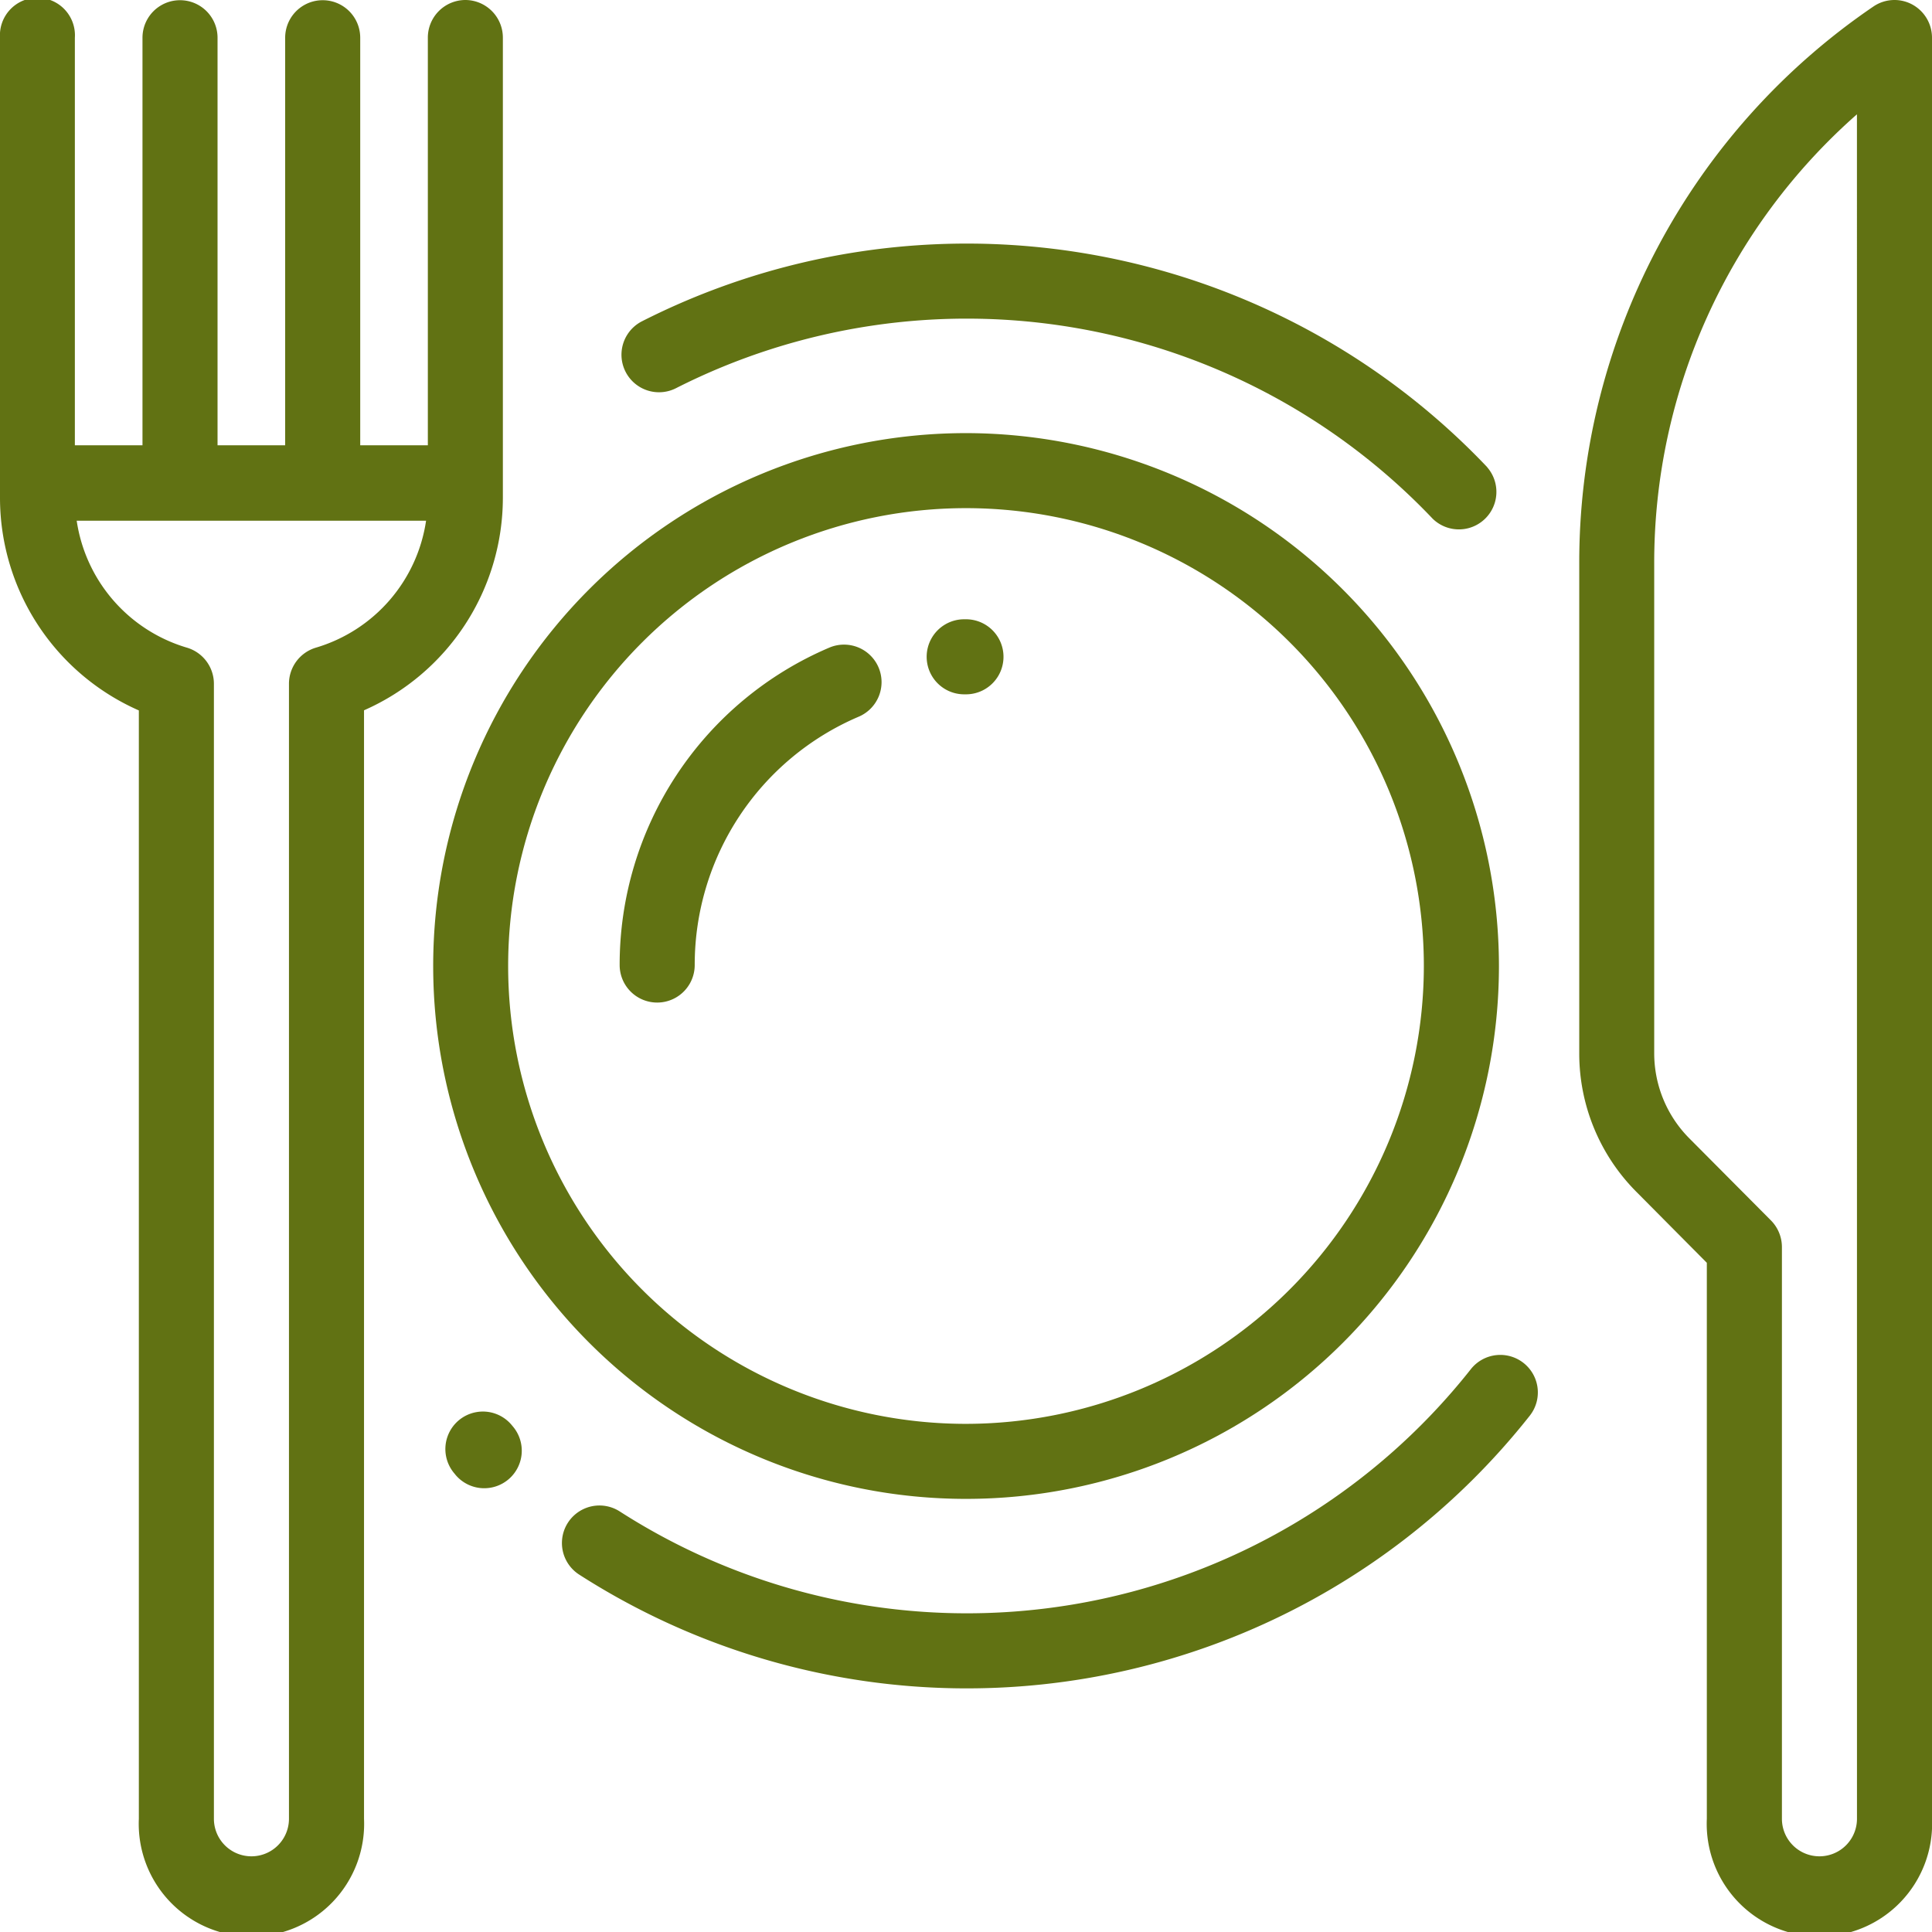
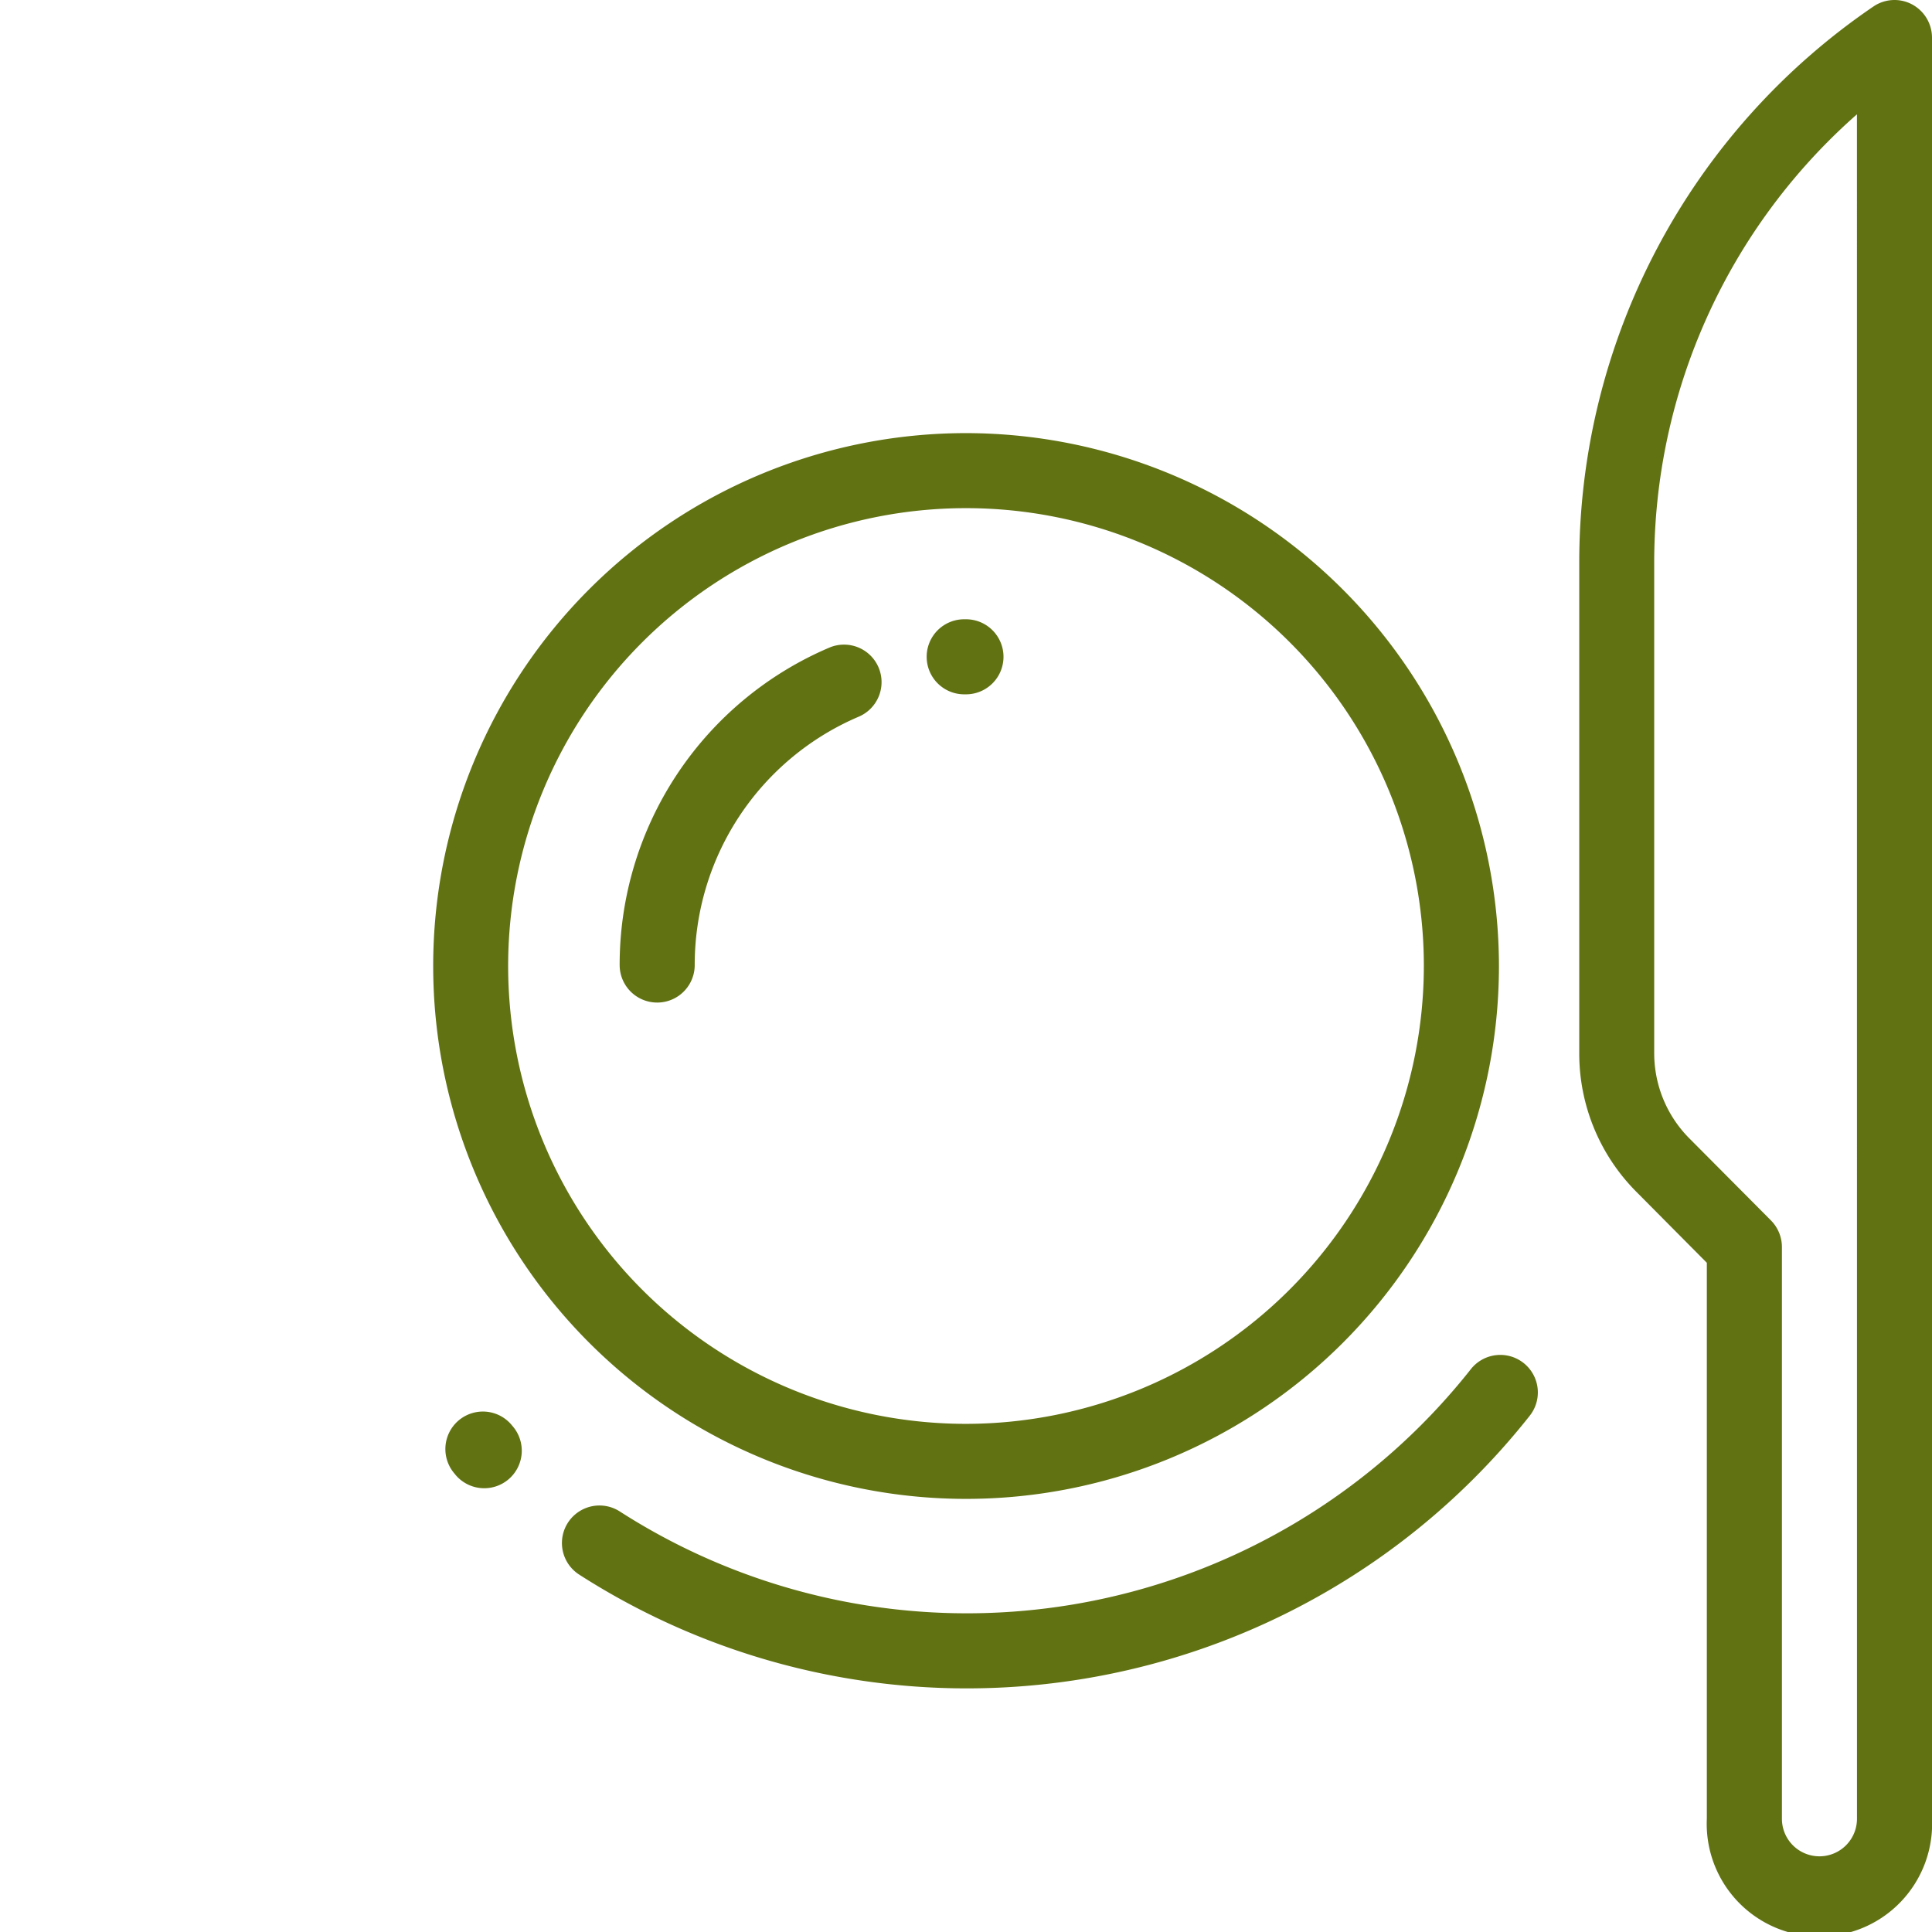
<svg xmlns="http://www.w3.org/2000/svg" width="60" height="60" viewBox="0 0 60 60">
  <g transform="translate(13.451 13.451)">
    <path d="M130.549,114A16.549,16.549,0,1,0,147.1,130.549,16.568,16.568,0,0,0,130.549,114Zm0,30.768a14.219,14.219,0,1,1,14.219-14.219A14.235,14.235,0,0,1,130.549,144.768Z" transform="translate(-114 -114)" fill="#617213" />
  </g>
  <g transform="translate(49.045 0)">
    <path d="M428.337.137a1.161,1.161,0,0,0-1.2.064A20.881,20.881,0,0,0,418,17.5V32.7a6.083,6.083,0,0,0,1.778,4.317l2.184,2.2V56.484a3.5,3.5,0,1,0,6.993,0V1.172A1.173,1.173,0,0,0,428.337.137Zm-1.712,56.347a1.165,1.165,0,1,1-2.331,0V38.73a1.176,1.176,0,0,0-.341-.829l-2.525-2.539a3.748,3.748,0,0,1-1.1-2.66V17.5A18.547,18.547,0,0,1,426.624,3.55Z" transform="translate(-418 0)" fill="#617213" />
  </g>
  <g transform="translate(19.244 20.019)">
    <path d="M172.115,171.325a1.166,1.166,0,0,0-1.53-.614,10.7,10.7,0,0,0-6.51,9.857,1.165,1.165,0,1,0,2.331,0,8.376,8.376,0,0,1,5.094-7.713A1.166,1.166,0,0,0,172.115,171.325Z" transform="translate(-164.075 -170.617)" fill="#617213" />
  </g>
  <g transform="translate(28.783 19.232)">
    <path d="M246.778,164.075h-.059a1.165,1.165,0,0,0,.008,2.331h.051a1.165,1.165,0,0,0,0-2.331Z" transform="translate(-245.562 -164.075)" fill="#617213" />
  </g>
  <g transform="translate(19.3 7.565)">
-     <path d="M190.823,71.856a22.285,22.285,0,0,0-26.249-4.529,1.165,1.165,0,1,0,1.058,2.077,19.954,19.954,0,0,1,23.5,4.056,1.165,1.165,0,0,0,1.691-1.6Z" transform="translate(-163.937 -64.914)" fill="#617213" />
+     <path d="M190.823,71.856Z" transform="translate(-163.937 -64.914)" fill="#617213" />
  </g>
  <g transform="translate(17.451 42.078)">
    <path d="M177.946,358.475a1.166,1.166,0,0,0-1.637.191,19.947,19.947,0,0,1-26.431,4.42,1.165,1.165,0,1,0-1.262,1.96,22.278,22.278,0,0,0,29.522-4.934A1.165,1.165,0,0,0,177.946,358.475Z" transform="translate(-148.081 -358.224)" fill="#617213" />
  </g>
  <g transform="translate(13.831 43.838)">
    <path d="M120.093,374.457l-.017-.02-.019-.023a1.165,1.165,0,1,0-1.783,1.5l.011.013h0l.038.047a1.165,1.165,0,1,0,1.769-1.518Z" transform="translate(-118 -374)" fill="#617213" />
  </g>
  <g transform="translate(0 0)">
-     <path d="M14.452,0a1.169,1.169,0,0,0-1.165,1.172V13.828h-2.1c0-.007,0-.013,0-.02V1.172a1.165,1.165,0,1,0-2.331,0V13.809c0,.007,0,.013,0,.02h-2.1c0-.007,0-.013,0-.02V1.172a1.165,1.165,0,1,0-2.331,0V13.809c0,.007,0,.013,0,.02h-2.1V1.172A1.165,1.165,0,1,0,0,1.172v14.3a7.218,7.218,0,0,0,4.312,6.591V56.484a3.5,3.5,0,1,0,6.993,0V22.059a7.218,7.218,0,0,0,4.312-6.591V1.172A1.169,1.169,0,0,0,14.452,0ZM9.816,20.112a1.171,1.171,0,0,0-.842,1.126V56.484a1.165,1.165,0,1,1-2.331,0V21.238A1.171,1.171,0,0,0,5.8,20.112a4.85,4.85,0,0,1-3.418-3.94h10.85A4.85,4.85,0,0,1,9.816,20.112Z" fill="#617213" />
-   </g>
+     </g>
</svg>